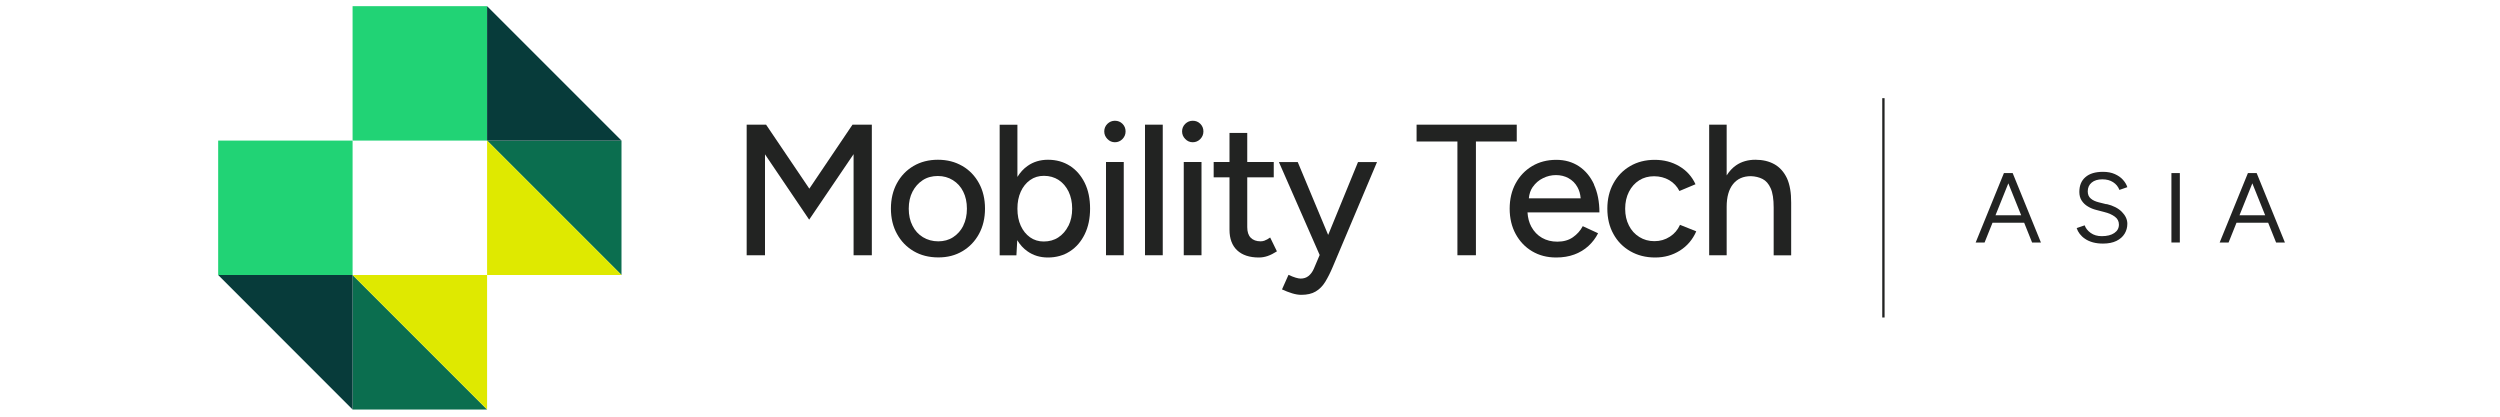
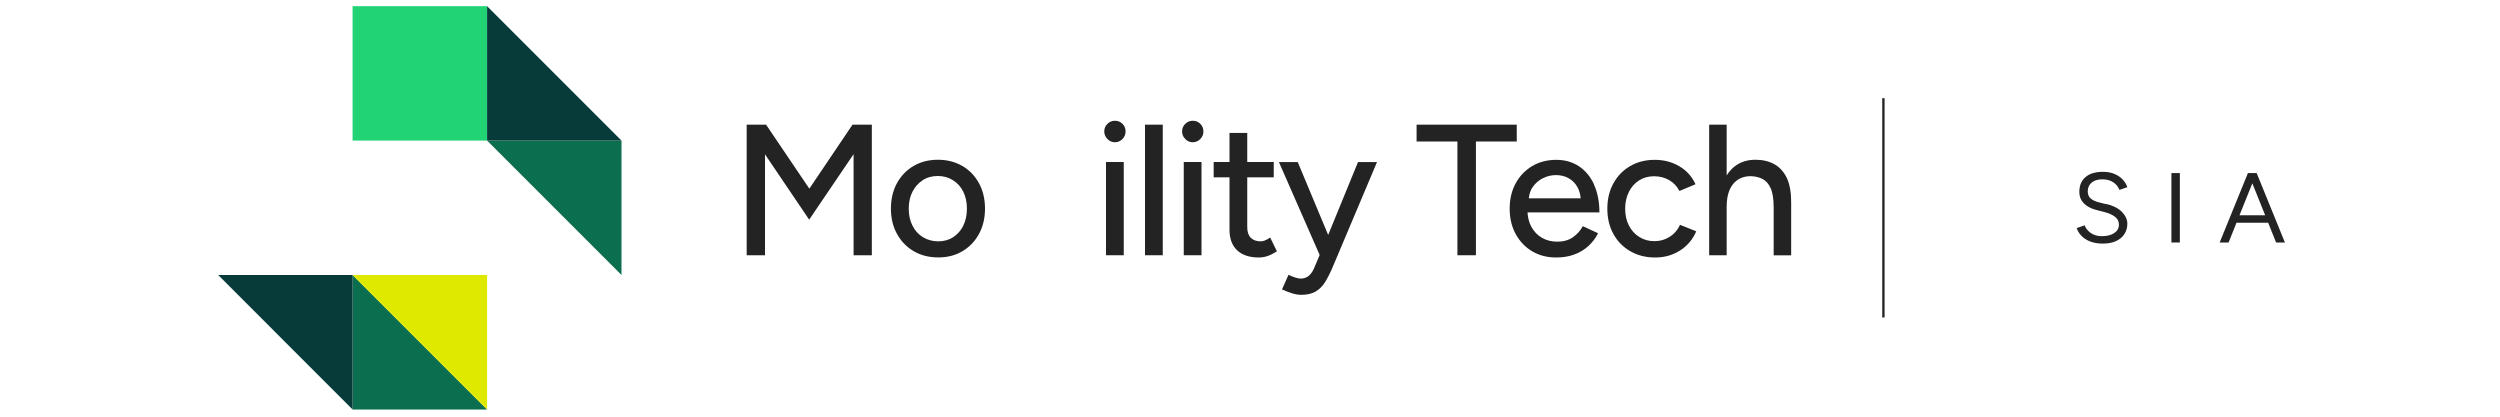
<svg xmlns="http://www.w3.org/2000/svg" viewBox="0 0 300 50">
  <defs>
    <style>      .cls-1 {        fill: #dfe900;      }      .cls-2 {        fill: #222322;      }      .cls-3 {        fill: #073b3a;      }      .cls-4 {        fill: #0b6e4f;      }      .cls-5 {        fill: #21d375;      }    </style>
  </defs>
  <g>
    <g id="_图层_1" data-name="图层_1">
      <g>
        <g>
          <polygon class="cls-2" points="97.12 22.64 91.93 14.96 89.6 14.96 89.6 30.63 91.8 30.63 91.8 18.52 97.1 26.36 102.43 18.5 102.43 30.63 104.62 30.63 104.62 14.96 102.3 14.96 97.12 22.64" />
          <path class="cls-2" d="M115.48,19.92c-.85-.5-1.83-.75-2.93-.75s-2.08.25-2.93.75c-.85.5-1.51,1.19-1.99,2.07-.48.88-.72,1.9-.72,3.04s.24,2.16.73,3.04c.48.88,1.15,1.57,2,2.07s1.84.75,2.96.75,2.06-.25,2.9-.75c.84-.5,1.5-1.19,1.98-2.07.48-.88.72-1.9.72-3.04s-.24-2.16-.72-3.04c-.48-.88-1.14-1.57-1.99-2.07ZM115.6,27.08c-.29.58-.7,1.04-1.22,1.38-.52.34-1.12.5-1.79.5s-1.3-.17-1.84-.5-.96-.79-1.25-1.38c-.3-.58-.45-1.26-.45-2.04s.15-1.46.45-2.04c.3-.58.71-1.04,1.23-1.38.52-.34,1.13-.5,1.81-.5s1.28.17,1.81.5c.54.34.95.79,1.24,1.38.29.58.44,1.26.44,2.04s-.15,1.46-.44,2.04Z" />
-           <path class="cls-2" d="M128.4,19.91c-.76-.49-1.64-.74-2.64-.74-.94,0-1.76.25-2.45.74-.49.34-.89.79-1.22,1.32v-6.26h-2.13v15.67h2.01l.1-1.82c.33.55.74,1,1.23,1.34.69.49,1.51.74,2.45.74,1,0,1.88-.25,2.64-.74.76-.49,1.35-1.18,1.78-2.06.43-.88.64-1.9.64-3.07s-.21-2.21-.64-3.08-1.02-1.56-1.78-2.05ZM128.21,27.09c-.29.59-.69,1.05-1.2,1.39-.51.34-1.1.5-1.77.5-.61,0-1.16-.17-1.63-.5-.48-.34-.85-.8-1.12-1.39-.27-.59-.4-1.27-.4-2.05s.13-1.44.4-2.04c.27-.6.65-1.06,1.13-1.4.48-.34,1.03-.5,1.65-.5.67,0,1.26.17,1.77.5.51.34.9.8,1.19,1.39.28.59.43,1.27.43,2.05s-.15,1.46-.44,2.05Z" />
          <path class="cls-2" d="M133.79,14.49c-.34,0-.64.12-.9.37-.25.25-.38.55-.38.91s.13.65.38.91c.25.26.55.39.9.39s.66-.13.91-.39c.25-.26.37-.56.37-.91s-.12-.66-.37-.91c-.25-.25-.55-.37-.91-.37Z" />
          <rect class="cls-2" x="132.72" y="19.44" width="2.13" height="11.19" />
          <rect class="cls-2" x="137.4" y="14.96" width="2.13" height="15.67" />
          <path class="cls-2" d="M143.13,14.49c-.34,0-.64.12-.9.37-.25.25-.38.55-.38.91s.13.65.38.91c.25.26.55.39.9.39s.66-.13.91-.39c.25-.26.37-.56.37-.91s-.12-.66-.37-.91c-.25-.25-.55-.37-.91-.37Z" />
          <rect class="cls-2" x="142.05" y="19.44" width="2.13" height="11.19" />
          <path class="cls-2" d="M151.77,28.87c-.18.06-.34.09-.49.09-.52,0-.92-.15-1.2-.44-.28-.29-.41-.71-.41-1.26v-5.98h3.18v-1.84h-3.18v-3.49h-2.13v3.49h-1.9v1.84h1.9v6.29c0,1.07.31,1.9.92,2.47.61.57,1.48.86,2.6.86.36,0,.71-.06,1.06-.18.35-.12.72-.31,1.11-.56l-.81-1.66c-.25.18-.47.3-.65.36Z" />
          <path class="cls-2" d="M159.37,28.17l-3.64-8.72h-2.26l4.89,11.15-.7,1.65c-.16.37-.38.66-.64.87-.26.21-.58.31-.95.31-.15,0-.35-.04-.59-.11-.25-.07-.53-.19-.86-.34l-.78,1.75c.42.19.82.35,1.22.47.4.12.76.18,1.09.18.7,0,1.28-.13,1.73-.4.46-.27.84-.66,1.15-1.16.31-.51.61-1.1.9-1.79l5.31-12.58h-2.28l-3.57,8.72Z" />
          <polygon class="cls-2" points="182.01 14.96 169.99 14.96 169.99 16.98 174.89 16.98 174.89 30.63 177.11 30.63 177.11 16.98 182.01 16.98 182.01 14.96" />
          <path class="cls-2" d="M191.29,22.14c-.44-.95-1.05-1.68-1.82-2.19-.78-.51-1.68-.77-2.71-.77-1.09,0-2.06.25-2.9.75-.84.5-1.5,1.19-1.98,2.07-.48.88-.72,1.9-.72,3.04s.24,2.16.72,3.04c.48.88,1.13,1.57,1.97,2.07.84.5,1.8.75,2.89.75.81,0,1.53-.12,2.18-.36.65-.24,1.21-.58,1.69-1.02.48-.44.87-.95,1.16-1.53l-1.84-.85c-.28.54-.68.98-1.18,1.33-.5.35-1.12.53-1.87.53-.69,0-1.3-.15-1.84-.46-.54-.31-.96-.75-1.28-1.33-.27-.5-.42-1.07-.46-1.72h8.63c0-1.28-.22-2.4-.66-3.35ZM183.93,22.44c.32-.46.73-.82,1.23-1.06.5-.25,1.02-.37,1.56-.37s1.05.12,1.5.37.81.6,1.07,1.07c.22.39.35.84.39,1.35h-6.22c.05-.53.2-.98.47-1.37Z" />
          <path class="cls-2" d="M200.37,28.41c-.54.35-1.15.53-1.84.53s-1.28-.17-1.81-.5-.96-.79-1.25-1.38c-.3-.58-.45-1.25-.45-2.01s.15-1.44.45-2.03c.3-.59.71-1.05,1.23-1.38.52-.33,1.12-.49,1.79-.49s1.29.16,1.82.47c.53.31.94.75,1.22,1.3l1.93-.81c-.43-.94-1.09-1.66-1.96-2.17-.87-.51-1.85-.76-2.94-.76s-2.09.25-2.94.75c-.86.5-1.53,1.19-2.01,2.07-.49.88-.73,1.9-.73,3.04s.24,2.16.73,3.04c.48.88,1.16,1.57,2.03,2.07.87.5,1.86.75,2.98.75s2.09-.28,2.97-.83c.87-.55,1.53-1.32,1.96-2.31l-1.95-.78c-.27.6-.67,1.07-1.21,1.42Z" />
          <path class="cls-2" d="M212.93,19.71c-.64-.36-1.4-.54-2.28-.54s-1.67.22-2.32.67c-.45.31-.82.72-1.13,1.21v-6.09h-2.1v15.67h2.1v-5.82c0-1.16.25-2.07.76-2.71.51-.64,1.22-.96,2.15-.96.52.02.99.13,1.4.34.41.21.73.58.97,1.11.24.53.36,1.3.36,2.32v5.73h2.1v-6.29c.01-1.22-.16-2.21-.51-2.97-.36-.75-.86-1.31-1.5-1.67Z" />
        </g>
        <g>
-           <path class="cls-2" d="M241.49,20.77h-1.02l-3.39,8.33h1.07l.95-2.37h3.8l.95,2.37h1.06l-3.39-8.33h-.02ZM239.46,25.83l1.54-3.83,1.54,3.83h-3.07Z" />
          <path class="cls-2" d="M252.78,24.51l-.92-.23c-.4-.1-.72-.24-.96-.45-.25-.2-.37-.49-.37-.87,0-.44.16-.79.47-1.05.31-.26.74-.39,1.27-.39s.94.11,1.3.34.61.54.76.93l.95-.33c-.1-.32-.28-.61-.53-.89s-.57-.5-.97-.68c-.4-.18-.87-.27-1.42-.27-.92,0-1.62.21-2.11.64-.49.42-.73,1.01-.73,1.77,0,.4.09.75.28,1.04.19.29.44.53.75.71.31.19.66.33,1.03.42l.92.24c.53.13.96.32,1.28.56.33.24.49.56.49.95,0,.42-.18.76-.55,1.01-.36.25-.87.38-1.51.38-.52,0-.97-.13-1.33-.39-.36-.26-.6-.56-.72-.91l-.96.33c.08.25.2.48.37.7.17.22.38.42.64.59.26.18.57.32.93.42s.77.15,1.22.15c.64,0,1.18-.11,1.61-.32.43-.21.76-.5.98-.86.22-.36.33-.76.33-1.2,0-.51-.22-.98-.65-1.42-.43-.44-1.05-.76-1.86-.95Z" />
          <rect class="cls-2" x="260.57" y="20.77" width="1.01" height="8.33" />
          <path class="cls-2" d="M273.13,29.1h1.06l-3.39-8.33h-1.05l-3.39,8.33h1.07l.95-2.37h3.8l.95,2.37ZM268.74,25.83l1.54-3.83,1.54,3.83h-3.07Z" />
        </g>
        <rect class="cls-2" x="225.87" y="11.78" width=".28" height="26.32" />
        <g>
-           <rect class="cls-5" x="26.18" y="16.87" width="16.13" height="16.13" />
          <polygon class="cls-4" points="58.45 16.87 74.58 16.87 74.58 33 58.45 16.87" />
          <polygon class="cls-3" points="74.58 16.87 58.45 16.87 58.45 .74 74.58 16.87" />
-           <polygon class="cls-1" points="74.58 33 58.45 33 58.45 16.87 74.58 33" />
          <rect class="cls-5" x="42.31" y=".74" width="16.13" height="16.13" />
          <polygon class="cls-4" points="58.45 49.14 42.31 49.14 42.31 33 58.45 49.14" />
          <polygon class="cls-3" points="42.31 49.14 42.31 33 26.18 33 42.31 49.14" />
          <polygon class="cls-1" points="58.45 49.14 58.45 33 42.31 33 58.45 49.14" />
        </g>
      </g>
    </g>
  </g>
</svg>